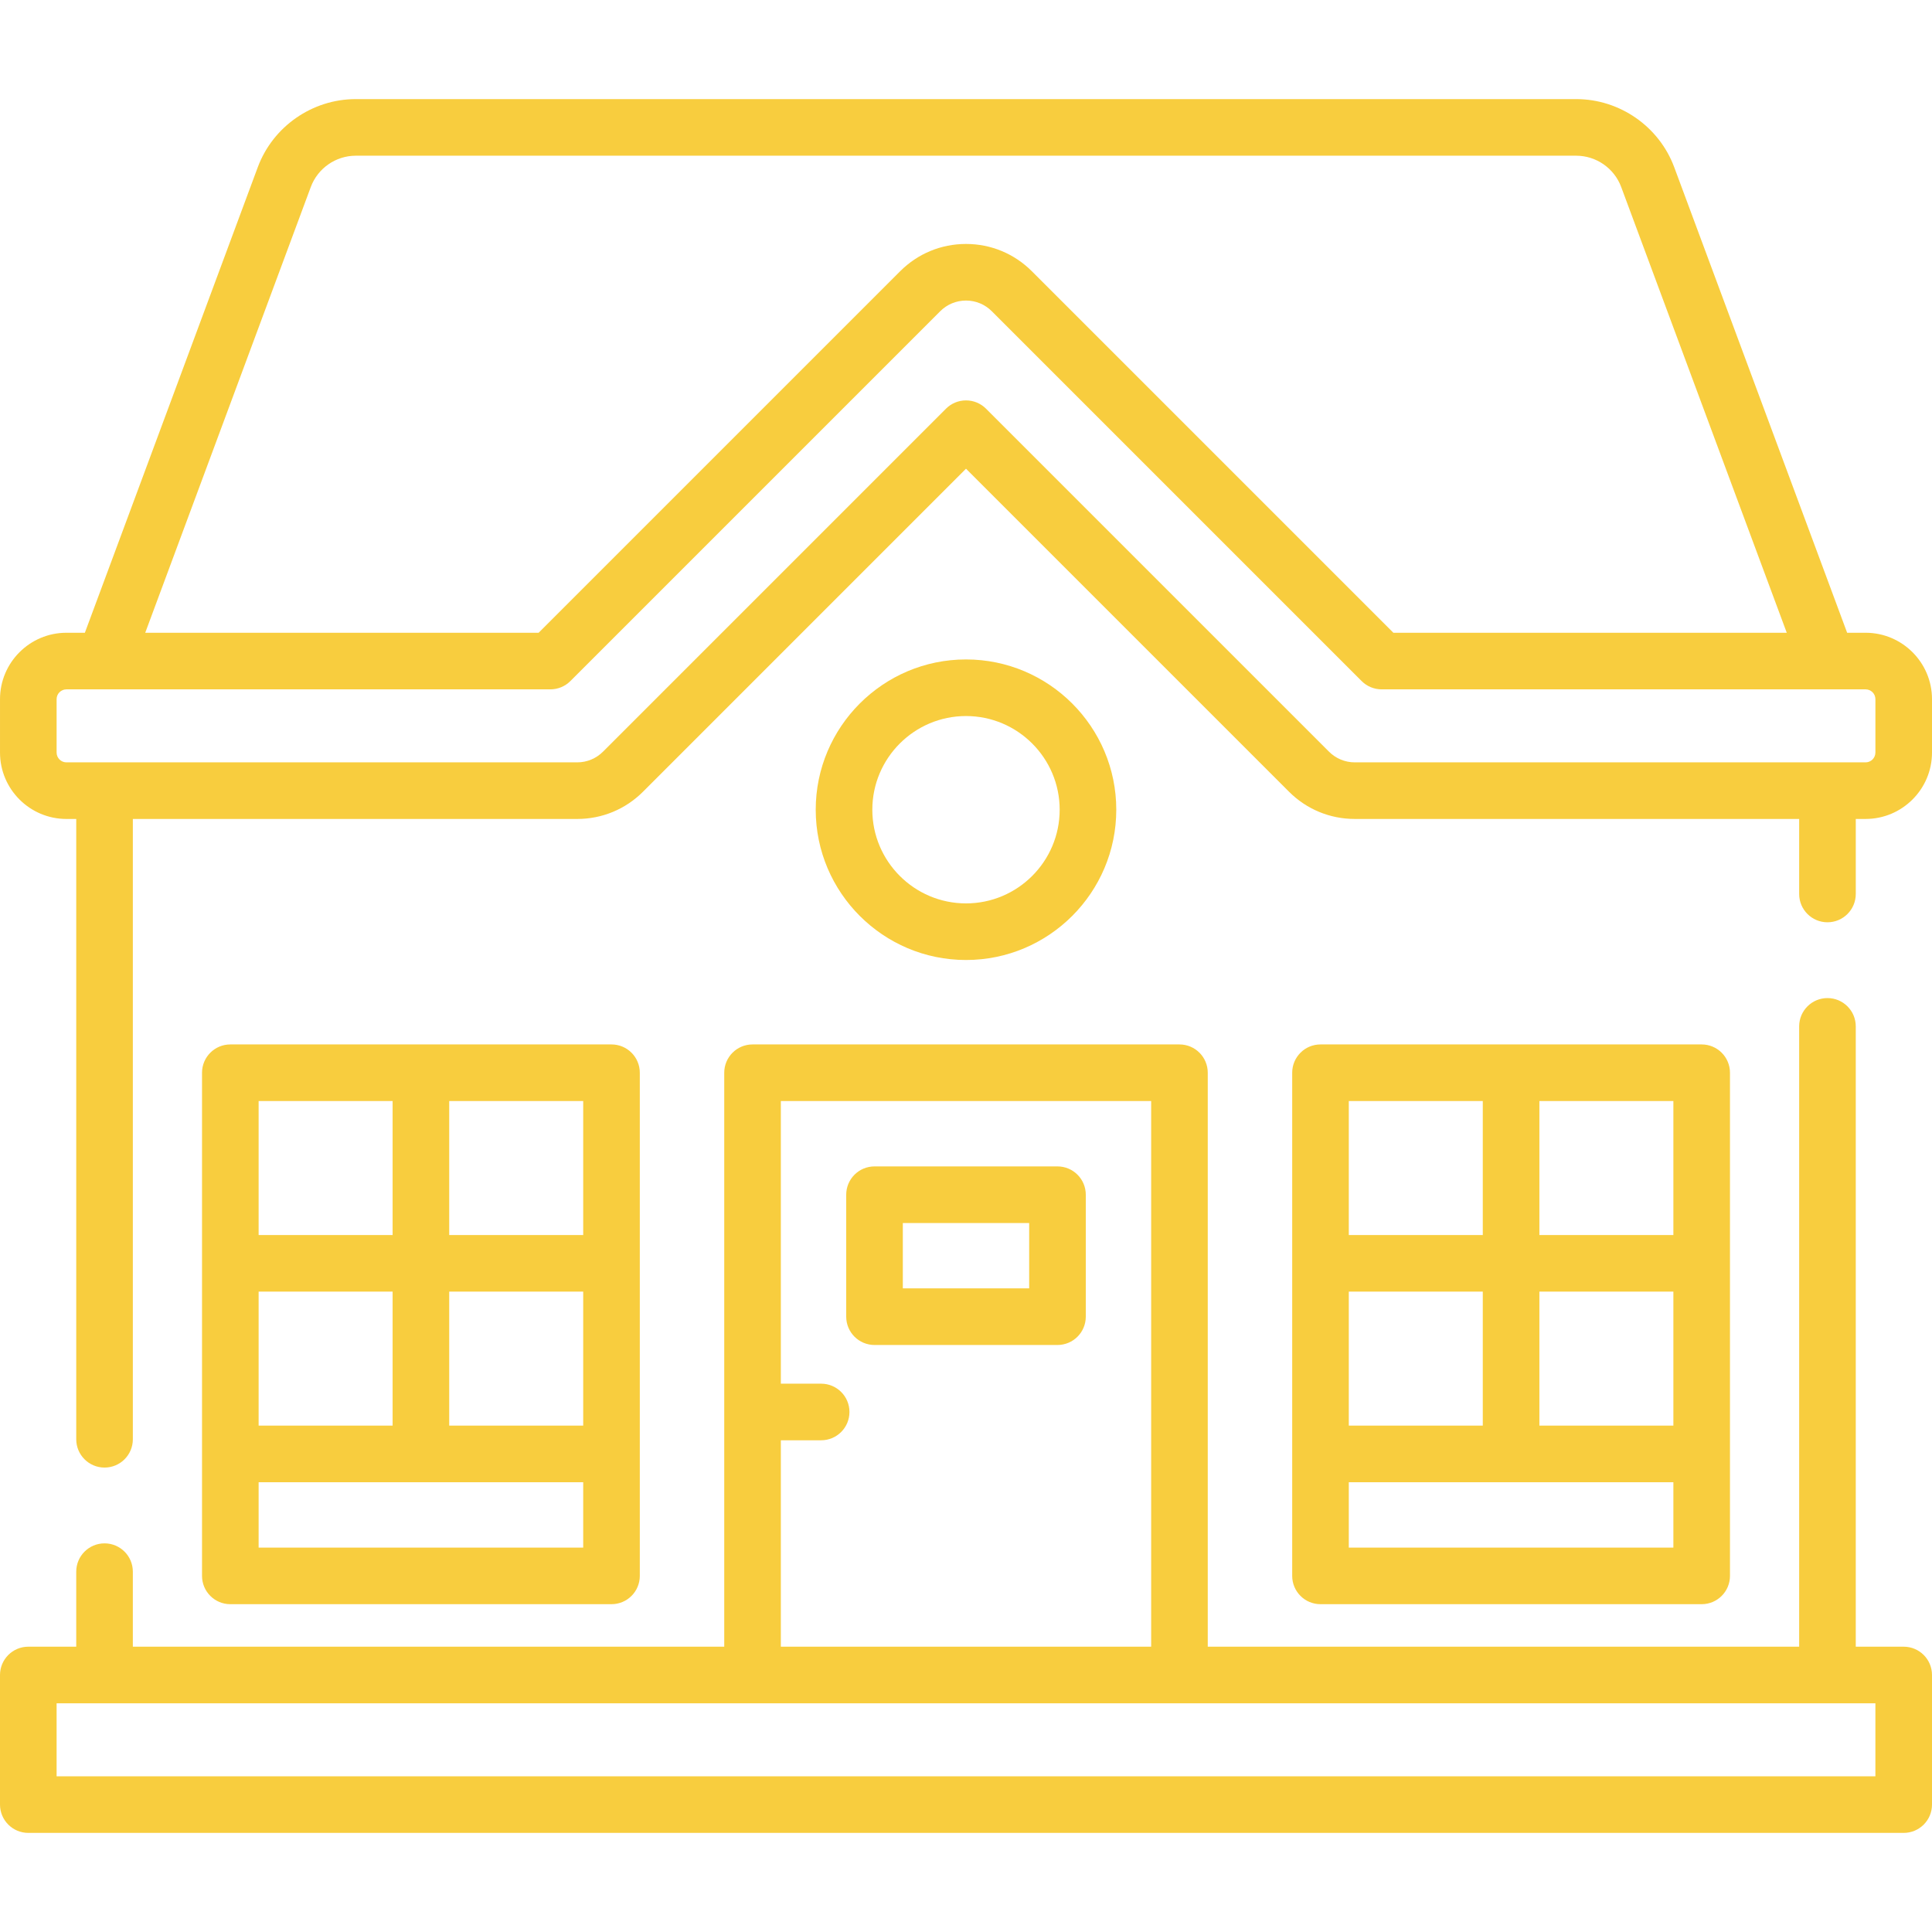
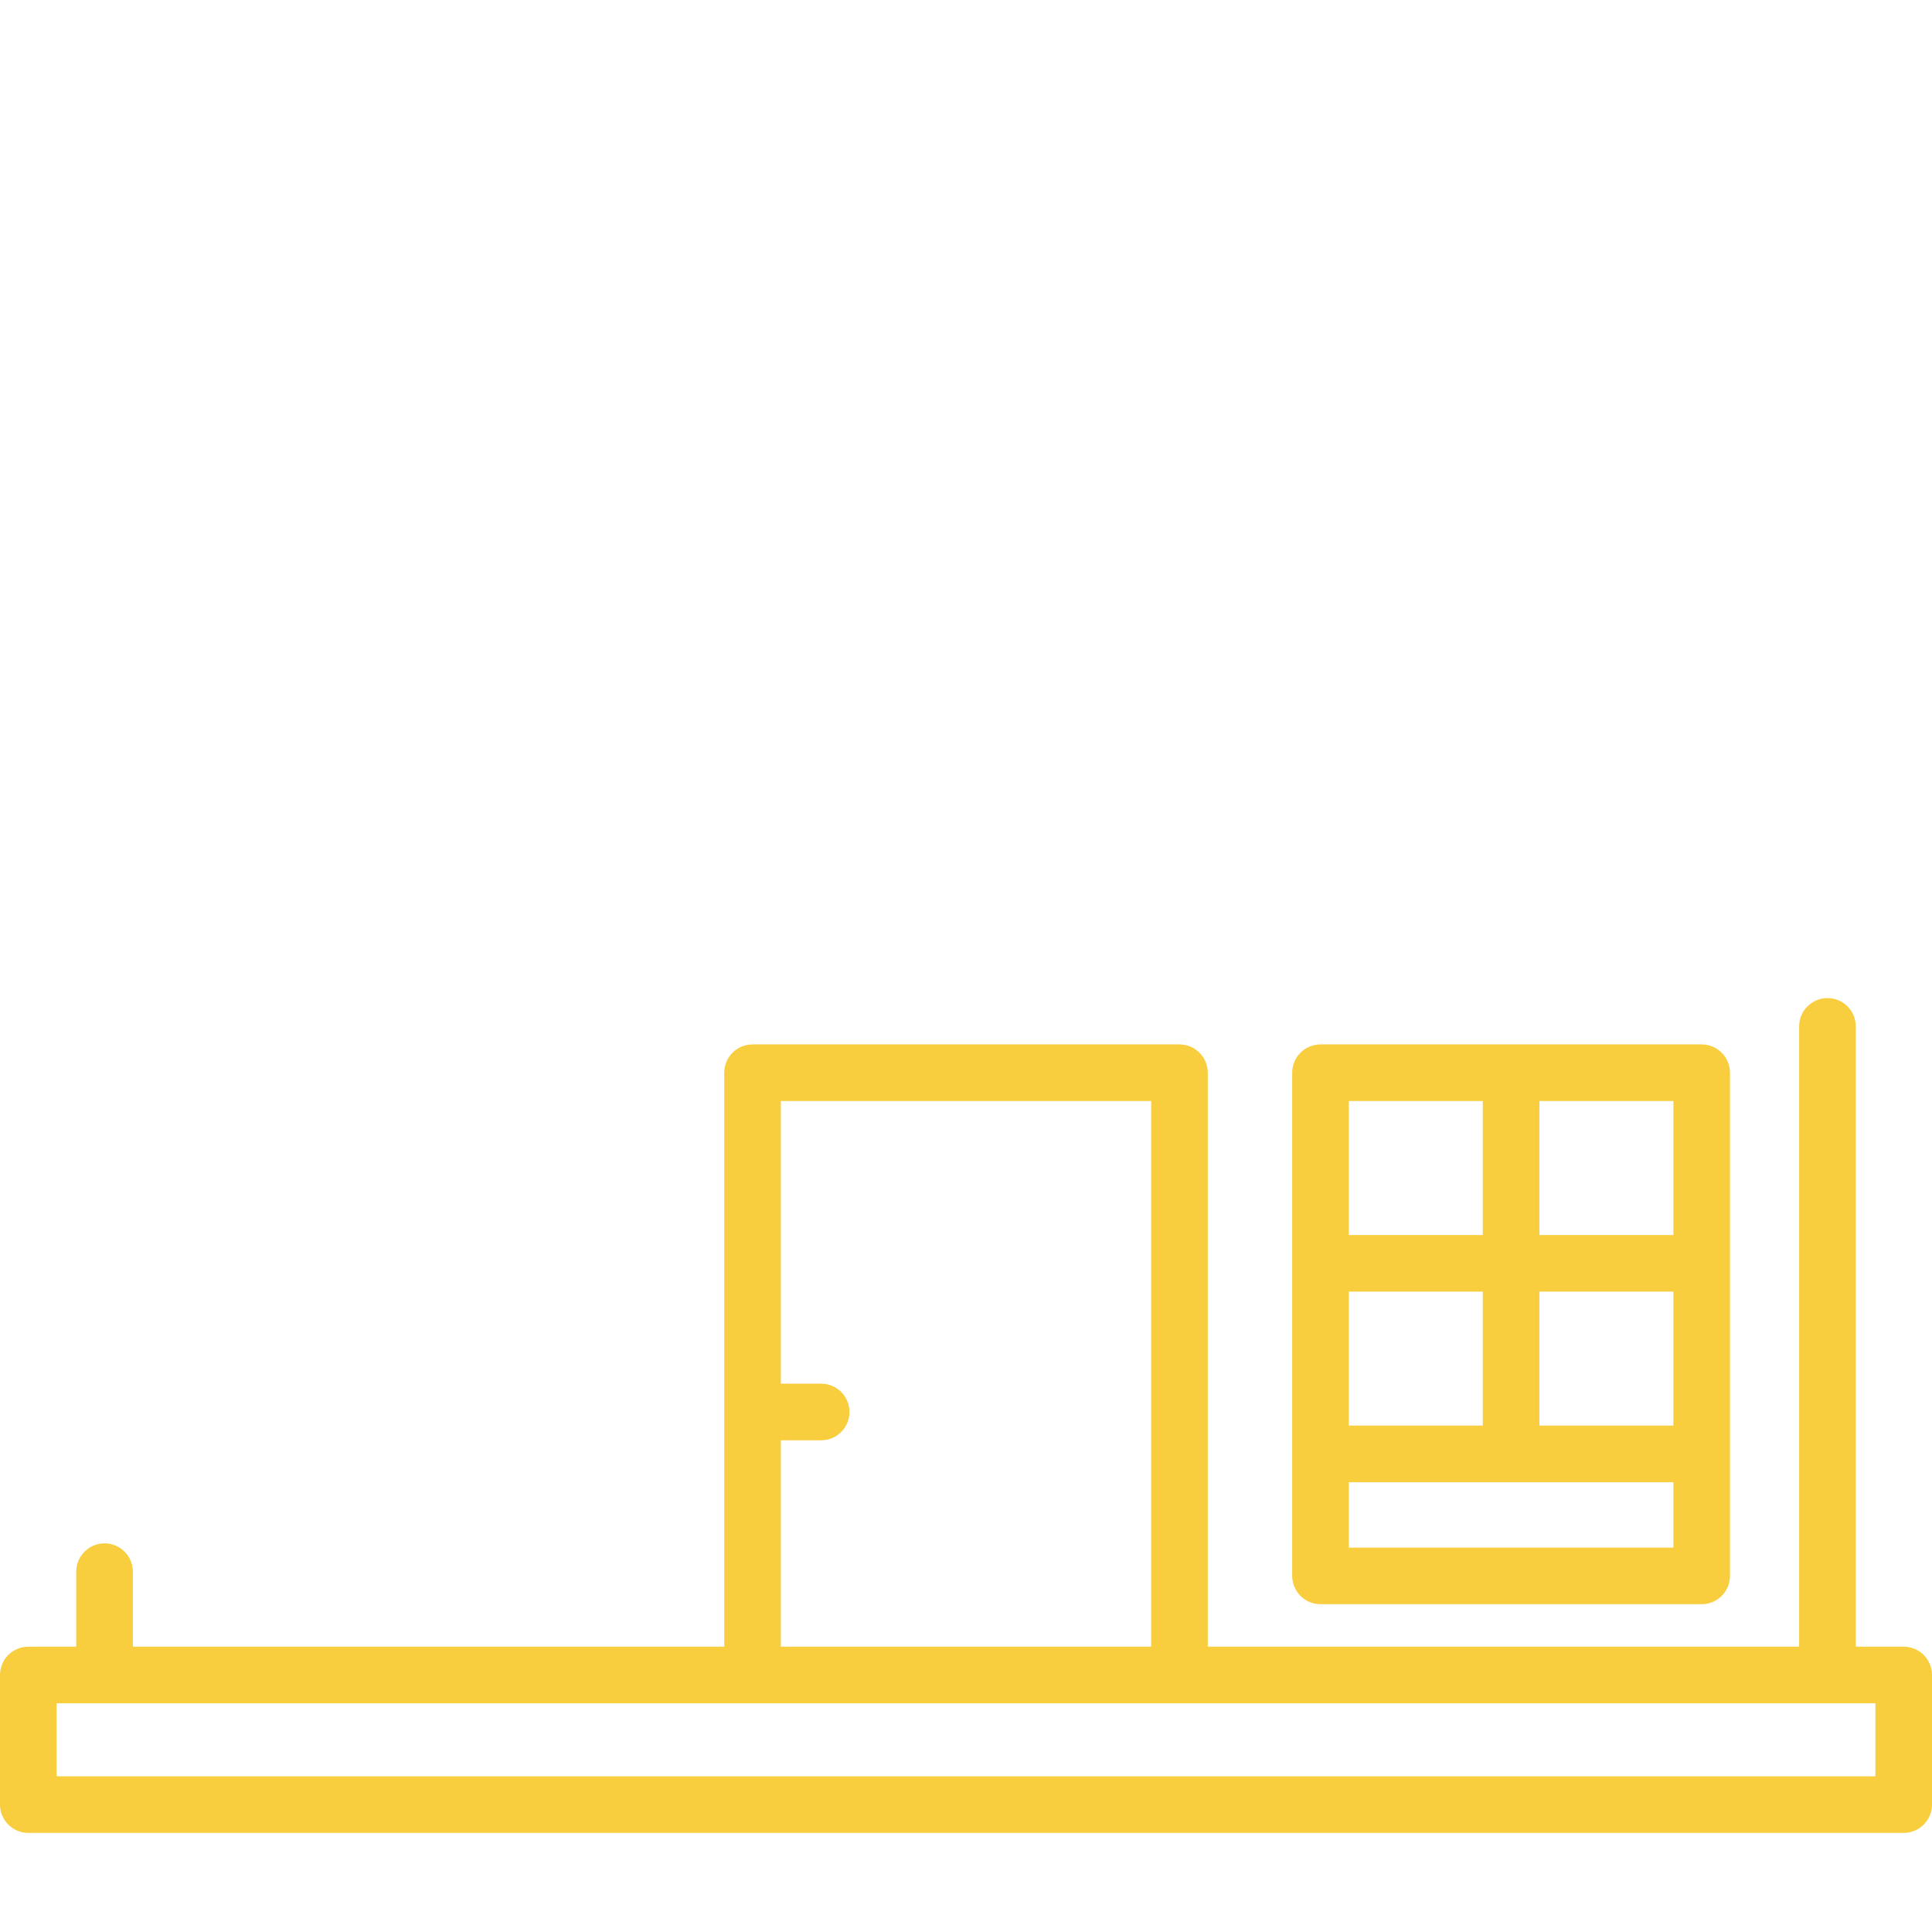
<svg xmlns="http://www.w3.org/2000/svg" width="100%" height="100%" viewBox="0 0 512 512" version="1.1" xml:space="preserve" style="fill-rule:evenodd;clip-rule:evenodd;stroke-linejoin:round;stroke-miterlimit:2;">
-   <path d="M494.398,167.687l-4.887,0l-45.821,-123.365c-4.012,-10.801 -14.448,-18.058 -25.97,-18.058l-323.441,0c-11.521,0 -21.958,7.257 -25.97,18.058l-45.82,123.365l-4.887,0c-9.706,0 -17.602,7.896 -17.602,17.602l0,14.142c0,9.706 7.896,17.602 17.602,17.602l2.602,0l0,164.39c0,4.142 3.357,7.5 7.5,7.5c4.143,0 7.5,-3.358 7.5,-7.5l0,-164.39l117.76,0c6.59,0 12.786,-2.566 17.447,-7.227l85.589,-85.591l85.591,85.591c4.66,4.66 10.856,7.226 17.446,7.226l117.76,0l0,19.884c0,4.142 3.357,7.5 7.5,7.5c4.143,0 7.5,-3.358 7.5,-7.5l0,-19.884l2.602,0c9.705,0 17.602,-7.896 17.602,-17.602l0,-14.142c-0.001,-9.705 -7.897,-17.601 -17.603,-17.601Zm-412.028,-118.143c1.84,-4.953 6.626,-8.28 11.909,-8.28l323.441,0c5.283,0 10.069,3.328 11.909,8.28l43.881,118.143l-104.253,0l-95.811,-95.81c-4.66,-4.66 -10.855,-7.227 -17.446,-7.227c-6.591,0 -12.786,2.566 -17.446,7.227l-95.811,95.81l-104.254,0l43.881,-118.143Zm414.63,149.887c0,1.435 -1.167,2.602 -2.602,2.602l-135.361,0c-2.584,0 -5.014,-1.006 -6.84,-2.833l-90.894,-90.894c-1.407,-1.407 -3.314,-2.197 -5.304,-2.197c-1.99,0 -3.896,0.79 -5.304,2.197l-90.893,90.894c-1.827,1.827 -4.257,2.833 -6.841,2.833l-135.359,0c-1.435,0 -2.602,-1.167 -2.602,-2.602l0,-14.142c0,-1.435 1.167,-2.602 2.602,-2.602l128.248,0c1.989,0 3.896,-0.79 5.304,-2.197l98.008,-98.007c1.826,-1.827 4.255,-2.833 6.839,-2.833c2.584,0 5.013,1.006 6.839,2.833l98.008,98.007c1.407,1.407 3.314,2.197 5.304,2.197l128.248,0c1.435,0 2.602,1.167 2.602,2.602l0,14.142l-0.002,0Z" style="fill:#f8cd3e;fill-rule:nonzero;" />
-   <path d="M450.962,425.126c4.143,0 7.5,-3.358 7.5,-7.5l0,-133.341c0,-4.142 -3.357,-7.5 -7.5,-7.5l-101.017,0c-4.143,0 -7.5,3.358 -7.5,7.5l0,133.341c0,4.142 3.357,7.5 7.5,7.5l101.017,0Zm-7.5,-47.325l-35.509,0l0,-35.508l35.509,0l0,35.508Zm-50.509,0l-35.508,0l0,-35.508l35.508,0l0,35.508Zm50.509,32.325l-86.017,0l0,-17.325l86.017,0l0,17.325Zm0,-82.834l-35.509,0l0,-35.508l35.509,0l0,35.508Zm-50.509,-35.507l0,35.508l-35.508,0l0,-35.508l35.508,0Z" style="fill:#f8cd3e;fill-rule:nonzero;" />
-   <path d="M162.055,425.126c4.143,0 7.5,-3.358 7.5,-7.5l0,-133.341c0,-4.142 -3.357,-7.5 -7.5,-7.5l-101.017,0c-4.143,0 -7.5,3.358 -7.5,7.5l0,133.341c0,4.142 3.357,7.5 7.5,7.5l101.017,0Zm-7.5,-47.325l-35.508,0l0,-35.508l35.508,0l0,35.508Zm-50.508,0l-35.509,0l0,-35.508l35.509,0l0,35.508Zm50.508,32.325l-86.017,0l0,-17.325l86.017,0l0,17.325Zm0,-82.834l-35.508,0l0,-35.508l35.508,0l0,35.508Zm-50.508,-35.507l0,35.508l-35.509,0l0,-35.508l35.509,0Z" style="fill:#f8cd3e;fill-rule:nonzero;" />
-   <path d="M280.244,309.11l-48.488,0c-4.143,0 -7.5,3.358 -7.5,7.5l0,32.325c0,4.142 3.357,7.5 7.5,7.5l48.488,0c4.143,0 7.5,-3.358 7.5,-7.5l0,-32.325c0,-4.142 -3.357,-7.5 -7.5,-7.5Zm-7.5,32.325l-33.488,0l0,-17.325l33.488,0l0,17.325Z" style="fill:#f8cd3e;fill-rule:nonzero;" />
-   <path d="M295.825,214.583c0,-21.959 -17.865,-39.825 -39.825,-39.825c-21.96,0 -39.825,17.866 -39.825,39.825c0,21.959 17.865,39.826 39.825,39.826c21.96,0 39.825,-17.866 39.825,-39.826Zm-64.65,0c0,-13.688 11.137,-24.825 24.825,-24.825c13.688,0 24.825,11.137 24.825,24.825c0,13.688 -11.137,24.826 -24.825,24.826c-13.688,0 -24.825,-11.137 -24.825,-24.826Z" style="fill:#f8cd3e;fill-rule:nonzero;" />
+   <path d="M450.962,425.126c4.143,0 7.5,-3.358 7.5,-7.5l0,-133.341c0,-4.142 -3.357,-7.5 -7.5,-7.5l-101.017,0c-4.143,0 -7.5,3.358 -7.5,7.5l0,133.341c0,4.142 3.357,7.5 7.5,7.5Zm-7.5,-47.325l-35.509,0l0,-35.508l35.509,0l0,35.508Zm-50.509,0l-35.508,0l0,-35.508l35.508,0l0,35.508Zm50.509,32.325l-86.017,0l0,-17.325l86.017,0l0,17.325Zm0,-82.834l-35.509,0l0,-35.508l35.509,0l0,35.508Zm-50.509,-35.507l0,35.508l-35.508,0l0,-35.508l35.508,0Z" style="fill:#f8cd3e;fill-rule:nonzero;" />
  <path d="M504.5,436.39l-12.703,0l0,-164.39c0,-4.142 -3.357,-7.5 -7.5,-7.5c-4.143,0 -7.5,3.358 -7.5,7.5l0,164.39l-156.728,0l0,-152.105c0,-4.142 -3.357,-7.5 -7.5,-7.5l-113.138,0c-4.143,0 -7.5,3.358 -7.5,7.5l0,152.105l-156.728,0l0,-19.884c0,-4.142 -3.357,-7.5 -7.5,-7.5c-4.143,0 -7.5,3.358 -7.5,7.5l0,19.884l-12.703,0c-4.143,0 -7.5,3.358 -7.5,7.5l0,34.346c0,4.142 3.357,7.5 7.5,7.5l497,0c4.143,0 7.5,-3.358 7.5,-7.5l0,-34.346c0,-4.142 -3.357,-7.5 -7.5,-7.5Zm-297.569,-54.701l10.684,0c4.143,0 7.5,-3.358 7.5,-7.5c0,-4.142 -3.357,-7.5 -7.5,-7.5l-10.684,0l0,-74.904l98.139,0l0,144.605l-98.139,0l0,-54.701Zm290.069,89.047l-482,0l0,-19.346l482,0l0,19.346Z" style="fill:#f8cd3e;fill-rule:nonzero;" />
</svg>